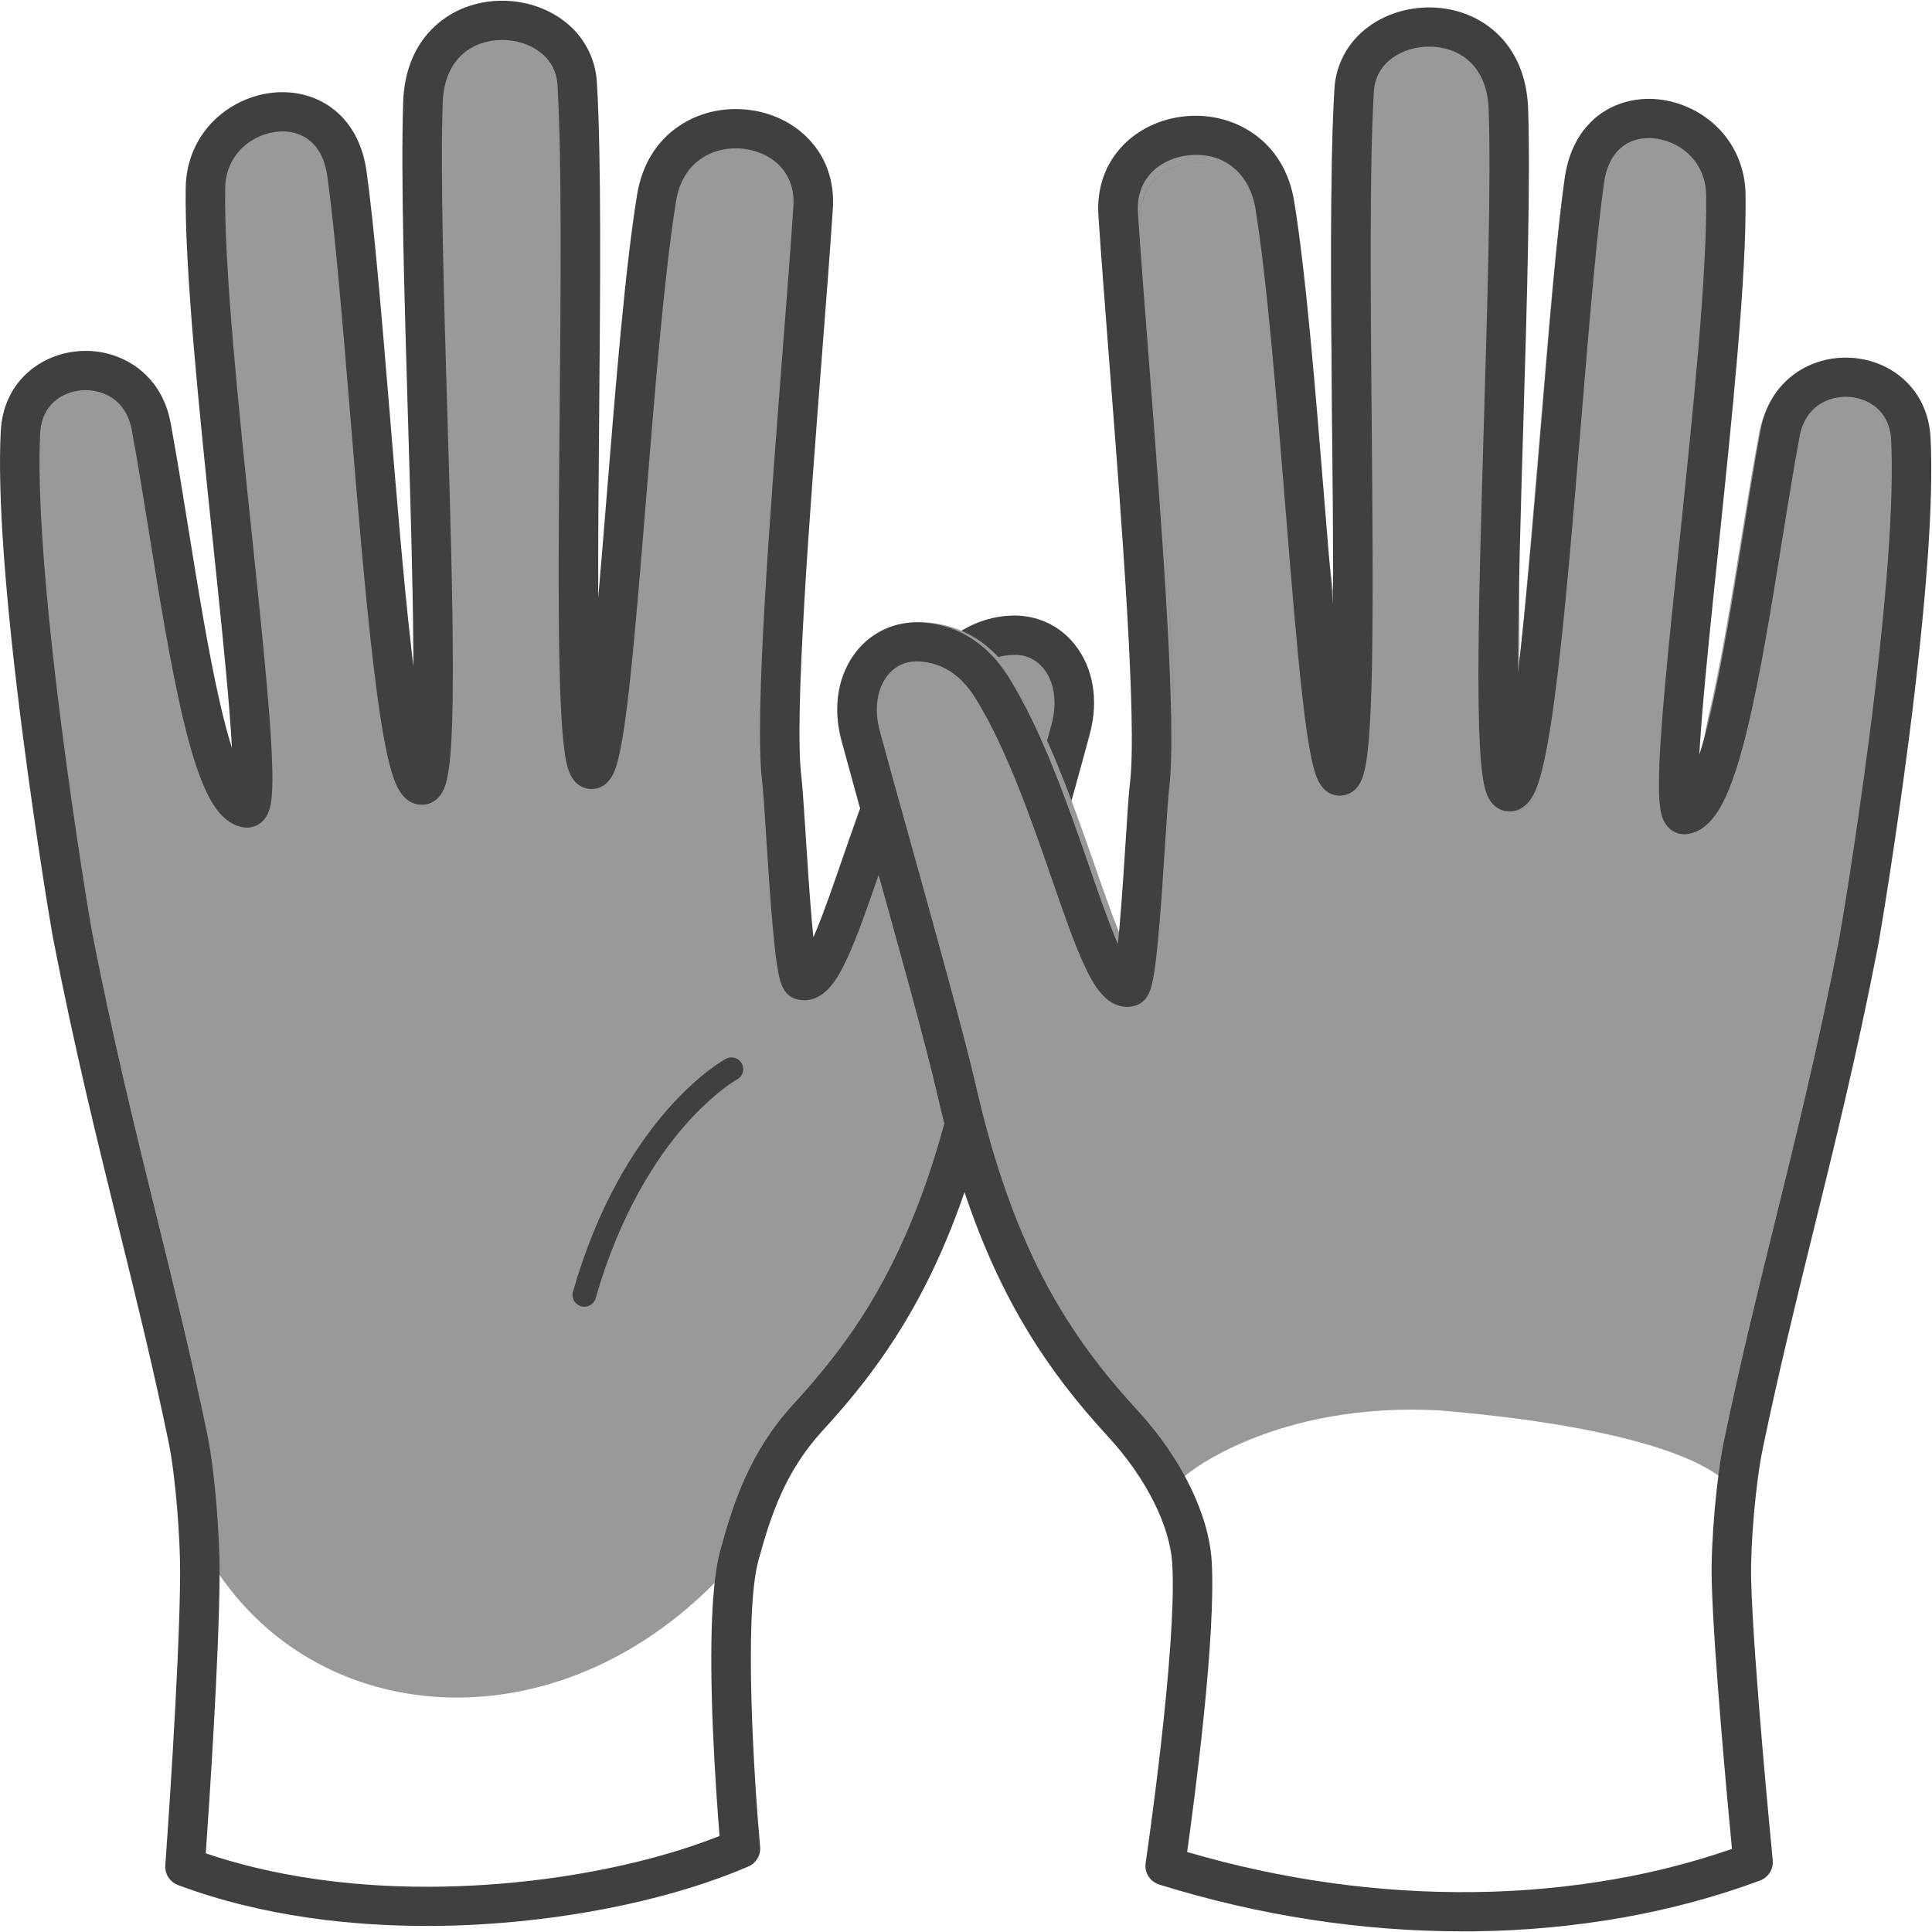
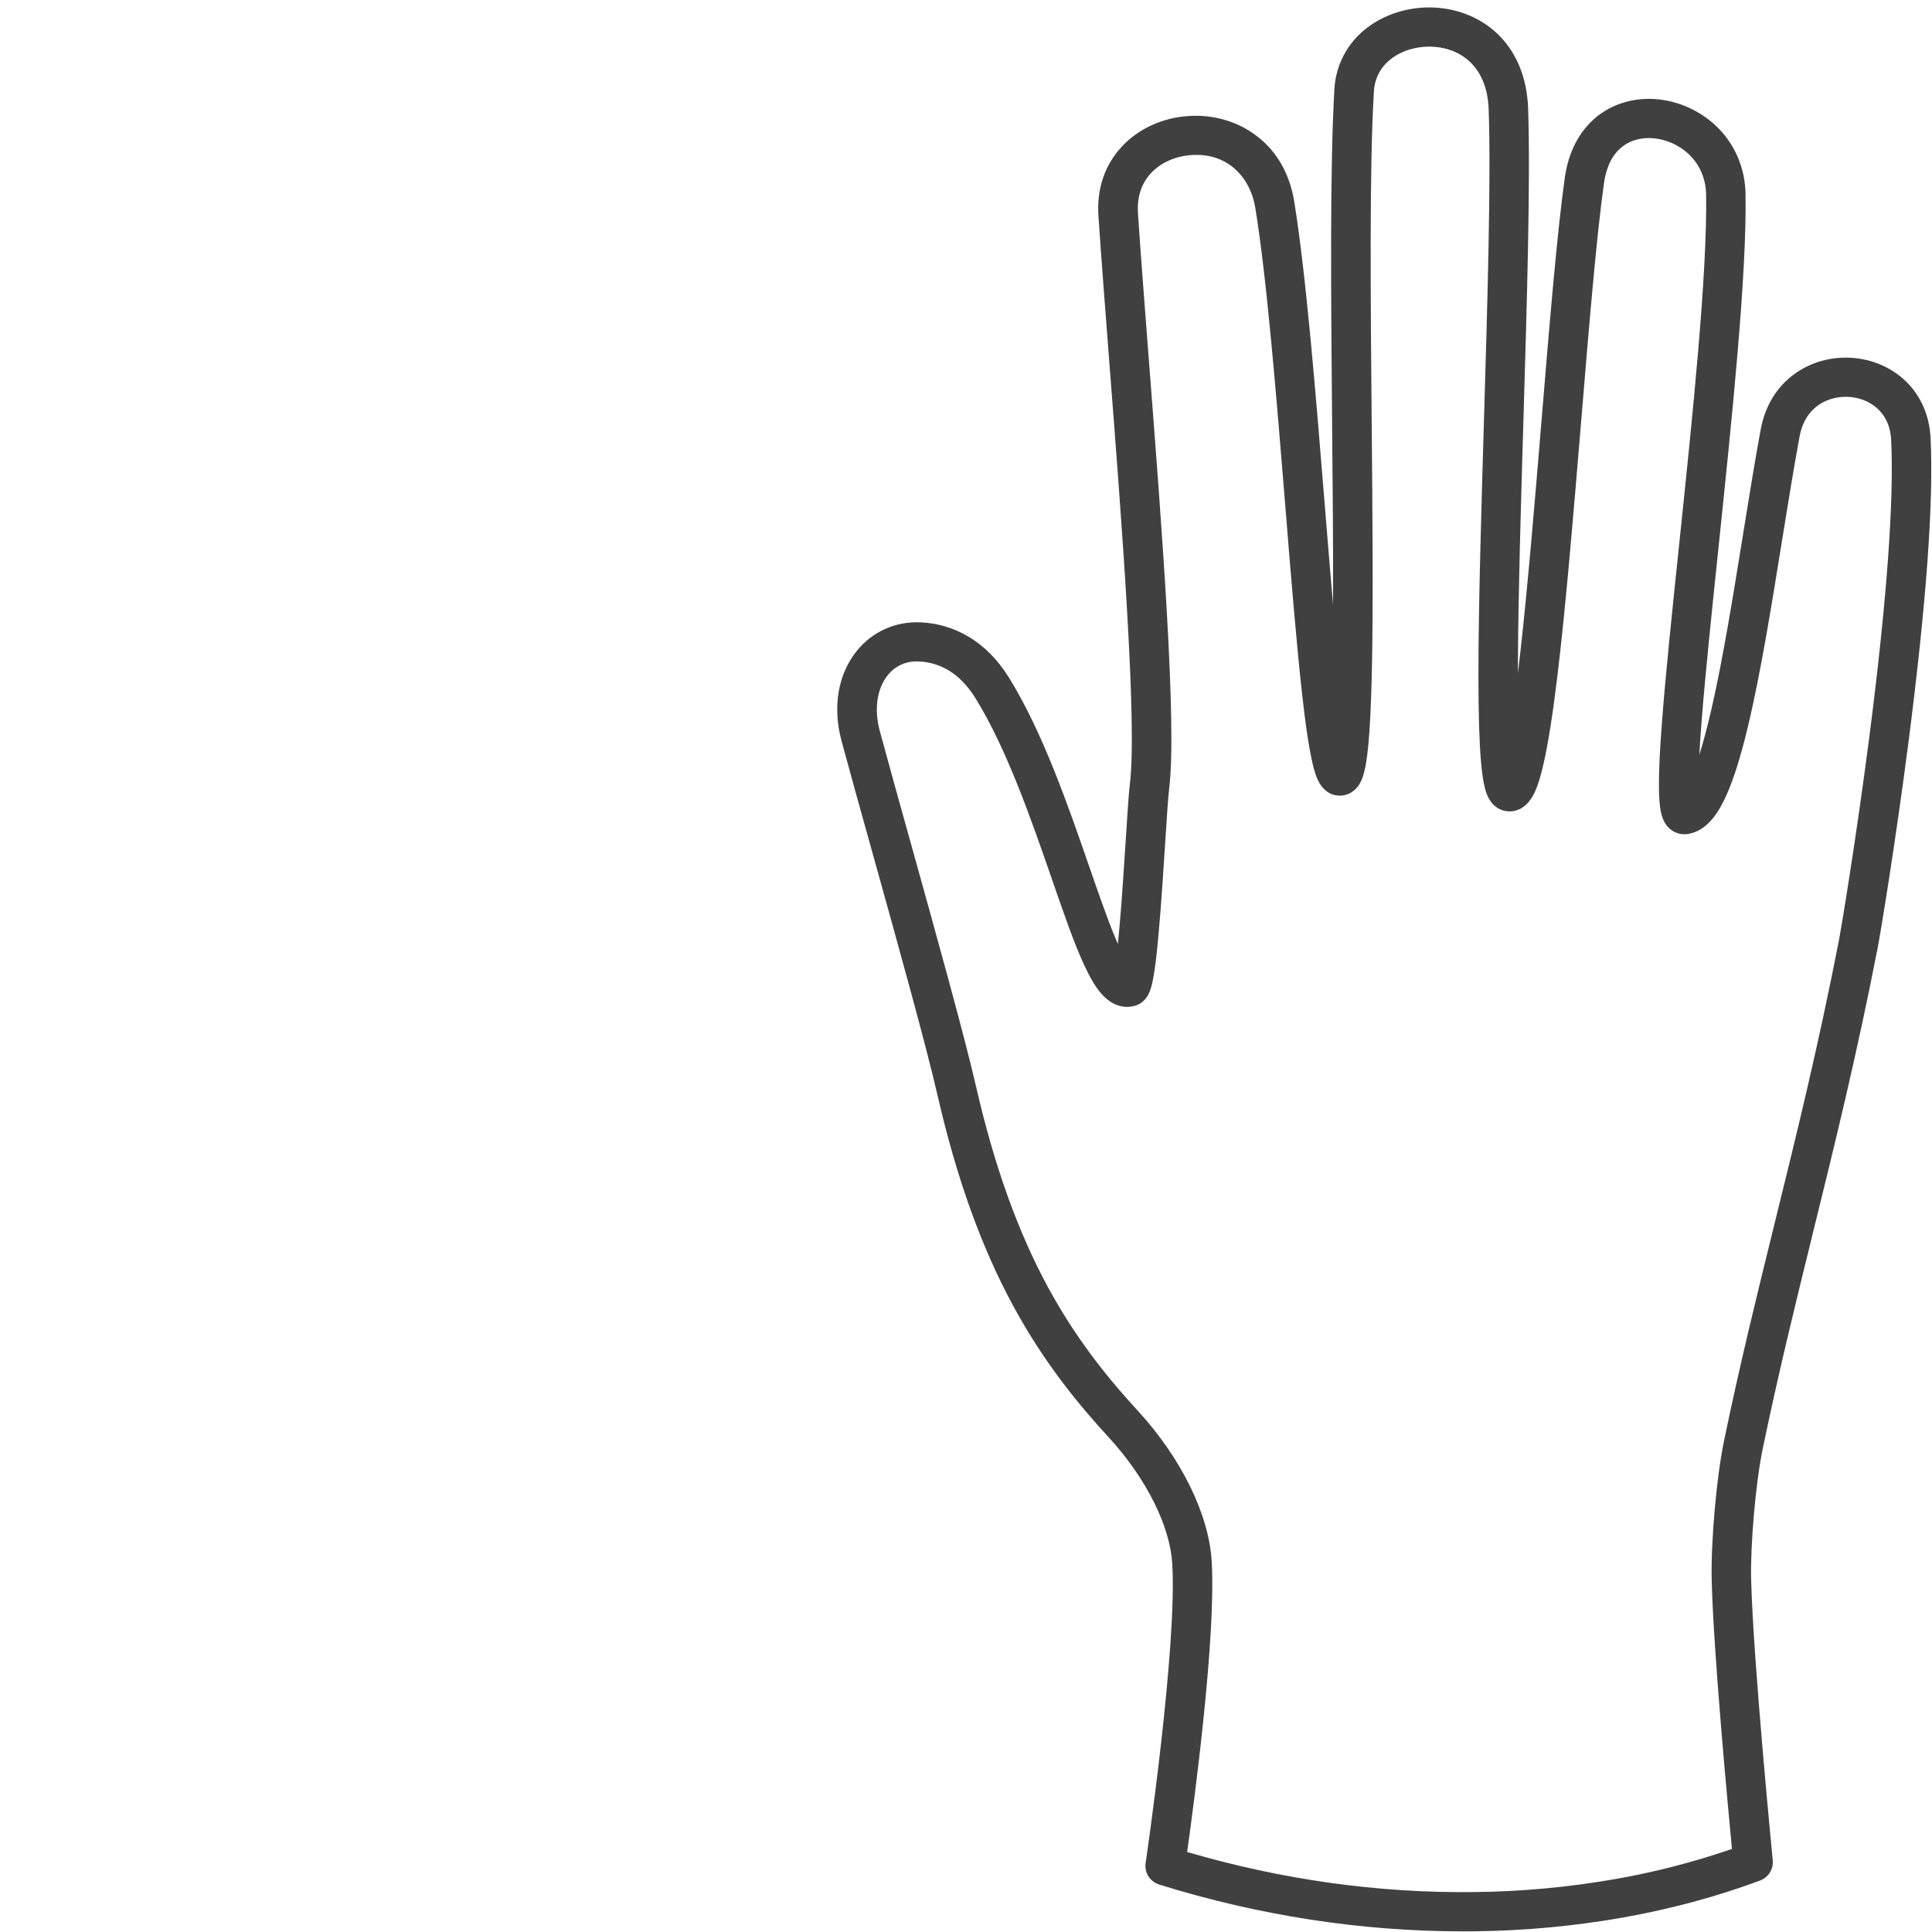
<svg xmlns="http://www.w3.org/2000/svg" width="39px" height="39px" viewBox="0 0 39 39" version="1.1">
  <title>Fully dipped</title>
  <desc>Created with Sketch.</desc>
  <g id="Symbols" stroke="none" stroke-width="1" fill="none" fill-rule="evenodd">
    <g id="1-Fundaments/Icons/Glove/Full">
      <g id="Fully-dipped">
-         <path d="M14.926,31.404 C11.475,35.505 5.988,35.031 4.007,31.07 L3.977,30.422 C3.989,29.672 3.938,29.729 3.795,29.04 C3.089,25.625 2.237,22.839 1.472,18.914 C1.399,18.54 0.26,11.726 0.413,8.724 C0.493,7.158 2.758,7.017 3.052,8.606 C3.59,11.525 4.098,16.177 4.979,16.31 C5.517,16.391 4.09,7.224 4.148,3.786 C4.177,2.078 6.731,1.552 7.004,3.511 C7.453,6.739 7.864,15.887 8.521,15.85 C9.072,15.818 8.412,5.717 8.538,2.064 C8.615,-0.181 11.551,0.028 11.651,1.686 C11.872,5.384 11.419,15.509 11.939,15.531 C12.398,15.551 12.71,7.33 13.254,3.991 C13.589,1.94 16.54,2.278 16.414,4.19 C16.201,7.426 15.577,14.05 15.781,15.727 C15.856,16.332 15.992,19.736 16.188,19.789 C16.869,19.971 17.583,15.956 18.961,13.746 C19.367,13.095 19.91,12.847 20.422,12.823 C21.309,12.783 21.898,13.66 21.615,14.718 C21.124,16.541 20.02,20.375 19.675,21.883 C18.86,25.439 17.626,27.181 16.311,28.615 C15.502,29.497 15.113,30.558 14.927,31.397 C14.927,31.397 14.928,31.403 14.927,31.404" id="Path" fill="#97999B" />
-         <path d="M8.625,38.878 C7.153,38.878 5.328,38.702 3.595,38.053 C3.429,37.991 3.324,37.829 3.337,37.654 C3.34,37.613 3.63,33.619 3.636,31.756 L4.035,31.757 L3.636,31.756 C3.639,31.049 3.544,29.792 3.405,29.119 C3.089,27.59 2.748,26.207 2.387,24.744 C1.953,22.981 1.503,21.158 1.081,18.989 C1.036,18.765 0.736,16.97 0.462,14.855 C0.1,12.054 -0.05,9.984 0.015,8.704 C0.039,8.238 0.22,7.834 0.539,7.538 C0.824,7.274 1.204,7.114 1.609,7.087 C2.016,7.059 2.421,7.172 2.753,7.407 C3.117,7.669 3.356,8.059 3.444,8.534 C3.563,9.18 3.678,9.895 3.8,10.651 C4,11.889 4.206,13.169 4.439,14.184 C4.526,14.567 4.608,14.866 4.682,15.1 C4.671,14.9 4.655,14.661 4.633,14.376 C4.558,13.426 4.43,12.209 4.296,10.92 C4.027,8.341 3.721,5.419 3.749,3.778 C3.758,3.253 3.968,2.768 4.34,2.412 C4.676,2.091 5.132,1.891 5.591,1.864 C6.022,1.838 6.434,1.964 6.75,2.219 C7.101,2.501 7.325,2.929 7.399,3.455 C7.555,4.578 7.705,6.388 7.864,8.304 C8.001,9.959 8.142,11.67 8.297,13.04 C8.313,13.183 8.329,13.32 8.345,13.451 C8.345,13.354 8.344,13.254 8.344,13.15 C8.336,11.807 8.284,10.073 8.234,8.396 C8.163,5.991 8.089,3.504 8.139,2.05 C8.161,1.419 8.383,0.892 8.782,0.526 C9.132,0.202 9.603,0.021 10.108,0.015 C10.579,0.009 11.033,0.154 11.386,0.424 C11.78,0.72 12.022,1.173 12.049,1.662 C12.141,3.198 12.117,5.827 12.095,8.37 C12.083,9.696 12.072,10.965 12.076,12.069 C12.132,11.426 12.189,10.728 12.247,10.009 C12.431,7.741 12.621,5.396 12.861,3.928 C12.958,3.335 13.247,2.858 13.699,2.549 C14.097,2.277 14.593,2.159 15.095,2.215 C15.576,2.269 16.013,2.479 16.325,2.807 C16.68,3.179 16.848,3.666 16.812,4.216 C16.759,5.027 16.679,6.059 16.594,7.151 C16.342,10.408 16.028,14.461 16.177,15.68 C16.2,15.872 16.227,16.294 16.262,16.829 C16.297,17.382 16.338,18.009 16.384,18.548 C16.397,18.69 16.408,18.813 16.42,18.92 C16.437,18.88 16.455,18.837 16.474,18.791 C16.635,18.406 16.812,17.894 16.999,17.352 C17.419,16.139 17.942,14.628 18.621,13.538 C18.846,13.177 19.125,12.898 19.448,12.709 C19.738,12.538 20.066,12.442 20.403,12.427 C20.906,12.405 21.374,12.612 21.686,12.998 C22.069,13.47 22.183,14.134 21.999,14.819 C21.84,15.412 21.613,16.225 21.373,17.085 C20.867,18.901 20.294,20.96 20.062,21.969 C19.678,23.644 19.177,25.038 18.53,26.23 C17.883,27.423 17.161,28.273 16.605,28.88 C15.846,29.707 15.56,30.591 15.31,31.499 C15.005,32.614 15.231,36.049 15.344,37.279 C15.36,37.449 15.263,37.611 15.105,37.679 C13.659,38.302 11.704,38.726 9.742,38.843 C9.403,38.865 9.027,38.878 8.625,38.878 Z M4.154,37.412 C5.324,37.81 7.171,38.204 9.695,38.054 C11.449,37.95 13.19,37.591 14.525,37.062 C14.491,36.642 14.429,35.814 14.391,34.909 C14.318,33.141 14.368,31.925 14.541,31.293 C14.806,30.328 15.138,29.305 16.015,28.348 C17.017,27.256 17.51,26.443 17.828,25.856 C18.441,24.728 18.917,23.4 19.285,21.795 C19.521,20.767 20.097,18.699 20.605,16.874 C20.844,16.016 21.07,15.205 21.229,14.615 C21.345,14.183 21.284,13.765 21.066,13.495 C20.91,13.303 20.693,13.207 20.441,13.219 C19.975,13.24 19.591,13.488 19.3,13.955 C18.668,14.969 18.161,16.433 17.754,17.61 C17.514,18.303 17.307,18.902 17.104,19.341 C16.984,19.602 16.875,19.784 16.763,19.916 C16.496,20.225 16.224,20.209 16.085,20.172 C15.789,20.093 15.736,19.78 15.697,19.552 C15.667,19.372 15.637,19.126 15.607,18.8 C15.552,18.217 15.504,17.476 15.466,16.88 C15.434,16.379 15.406,15.945 15.385,15.776 C15.227,14.479 15.531,10.554 15.798,7.091 C15.883,6.001 15.962,4.972 16.016,4.165 C16.063,3.446 15.542,3.063 15.005,3.003 C14.425,2.938 13.781,3.238 13.648,4.056 C13.414,5.492 13.225,7.821 13.042,10.074 C12.924,11.525 12.813,12.896 12.698,13.916 C12.635,14.471 12.576,14.879 12.516,15.164 C12.48,15.337 12.443,15.469 12.404,15.566 C12.27,15.893 12.044,15.933 11.922,15.927 C11.768,15.921 11.63,15.836 11.544,15.694 C11.504,15.625 11.474,15.55 11.454,15.473 C11.421,15.349 11.393,15.181 11.371,14.959 C11.332,14.582 11.306,14.046 11.292,13.318 C11.265,11.978 11.281,10.223 11.297,8.364 C11.32,5.835 11.343,3.219 11.253,1.71 C11.217,1.115 10.667,0.807 10.135,0.807 L10.118,0.807 C9.568,0.814 8.968,1.151 8.936,2.077 C8.887,3.506 8.96,5.98 9.031,8.373 C9.086,10.209 9.142,12.108 9.142,13.511 C9.142,14.273 9.125,14.837 9.092,15.233 C9.072,15.467 9.046,15.644 9.012,15.775 C8.992,15.856 8.962,15.934 8.92,16.006 C8.835,16.149 8.697,16.236 8.543,16.244 C8.382,16.253 8.157,16.191 8,15.844 C7.939,15.709 7.883,15.525 7.827,15.281 C7.734,14.872 7.643,14.291 7.548,13.505 C7.375,12.069 7.219,10.188 7.069,8.369 C6.911,6.465 6.762,4.666 6.609,3.565 C6.563,3.236 6.442,2.99 6.248,2.835 C6.041,2.668 5.803,2.645 5.639,2.655 C5.118,2.686 4.558,3.095 4.546,3.793 C4.519,5.385 4.822,8.283 5.089,10.839 C5.234,12.224 5.37,13.533 5.443,14.521 C5.483,15.057 5.501,15.461 5.499,15.756 C5.496,16.227 5.442,16.443 5.294,16.583 C5.195,16.678 5.056,16.722 4.92,16.702 C4.507,16.64 4.277,16.229 4.139,15.925 C3.991,15.599 3.85,15.15 3.707,14.554 C3.449,13.483 3.227,12.107 3.013,10.776 C2.891,10.024 2.777,9.314 2.659,8.677 C2.543,8.047 2.048,7.853 1.66,7.878 C1.288,7.902 0.841,8.144 0.811,8.744 C0.749,9.96 0.902,12.038 1.253,14.754 C1.519,16.818 1.821,18.627 1.863,18.839 C2.282,20.989 2.729,22.803 3.161,24.557 C3.524,26.028 3.866,27.417 4.186,28.961 C4.337,29.692 4.436,30.998 4.433,31.759 C4.428,33.37 4.222,36.437 4.154,37.412 Z" id="Shape" fill="#404040" fill-rule="nonzero" />
-         <path d="M11.796,26.378 C11.774,26.378 11.752,26.375 11.73,26.369 C11.604,26.333 11.53,26.202 11.566,26.076 C11.799,25.262 12.103,24.511 12.471,23.843 C12.767,23.305 13.104,22.819 13.473,22.398 C14.111,21.671 14.626,21.388 14.648,21.376 C14.722,21.334 14.814,21.336 14.888,21.38 C14.962,21.424 15.006,21.504 15.003,21.59 C15.001,21.675 14.952,21.752 14.876,21.792 C14.714,21.881 14.282,22.193 13.814,22.731 C13.274,23.352 12.525,24.459 12.025,26.206 C11.996,26.308 11.902,26.378 11.796,26.378 Z" id="Path" fill="#404040" />
-         <path d="M34.816,29.38 C34.788,29.379 34.759,29.377 34.731,29.371 C34.622,29.349 34.526,29.285 34.464,29.193 C34.403,29.1 34.381,28.988 34.403,28.879 C34.723,27.339 35.065,25.956 35.427,24.493 C35.856,22.755 36.301,20.96 36.716,18.836 C36.757,18.628 37.055,16.846 37.32,14.807 C37.666,12.135 37.817,10.097 37.757,8.914 C37.737,8.519 37.433,8.457 37.304,8.449 C37.164,8.44 36.831,8.466 36.751,8.902 C36.635,9.529 36.521,10.232 36.401,10.975 C36.186,12.305 35.963,13.679 35.703,14.758 C35.554,15.375 35.405,15.845 35.246,16.194 C35.144,16.418 34.833,17.103 34.148,17.205 C33.883,17.245 33.615,17.161 33.421,16.977 C33.148,16.719 33.091,16.357 33.087,15.857 C33.085,15.553 33.103,15.141 33.143,14.598 C33.217,13.611 33.353,12.309 33.498,10.93 C33.762,8.404 34.062,5.541 34.036,3.985 C34.032,3.725 33.913,3.56 33.814,3.468 C33.685,3.348 33.519,3.276 33.343,3.264 C33.214,3.256 33.108,3.285 33.027,3.35 C32.92,3.436 32.85,3.59 32.819,3.809 C32.668,4.891 32.52,6.671 32.364,8.555 C32.214,10.365 32.058,12.235 31.885,13.67 C31.789,14.465 31.695,15.055 31.599,15.475 C31.538,15.745 31.473,15.954 31.401,16.113 C31.122,16.726 30.644,16.767 30.451,16.756 C30.156,16.739 29.896,16.579 29.738,16.317 C29.676,16.211 29.63,16.097 29.601,15.978 C29.561,15.826 29.531,15.627 29.51,15.371 C29.475,14.966 29.458,14.394 29.458,13.626 C29.458,12.227 29.514,10.339 29.568,8.513 C29.639,6.144 29.712,3.694 29.663,2.289 C29.638,1.55 29.175,1.434 28.902,1.431 C28.439,1.425 28.212,1.688 28.197,1.935 C28.107,3.419 28.131,6.008 28.152,8.512 C28.169,10.36 28.184,12.106 28.158,13.442 C28.143,14.176 28.117,14.72 28.077,15.105 C28.052,15.348 28.021,15.537 27.981,15.682 C27.952,15.796 27.907,15.906 27.847,16.008 C27.69,16.267 27.421,16.429 27.128,16.441 C26.737,16.458 26.405,16.227 26.24,15.823 C26.191,15.702 26.147,15.548 26.106,15.351 C26.044,15.055 25.983,14.638 25.919,14.075 C25.803,13.056 25.692,11.691 25.575,10.247 C25.393,8.019 25.206,5.716 24.975,4.306 C24.881,3.729 24.453,3.567 24.086,3.608 C23.973,3.621 23.412,3.715 23.452,4.321 C23.505,5.119 23.584,6.14 23.668,7.22 C23.936,10.678 24.241,14.596 24.078,15.924 C24.058,16.081 24.03,16.526 23.999,16.998 C23.961,17.591 23.913,18.33 23.858,18.915 C23.827,19.249 23.796,19.503 23.764,19.692 C23.743,19.82 23.713,19.996 23.634,20.163 C23.487,20.474 23.248,20.594 23.073,20.641 C22.884,20.691 22.399,20.755 21.968,20.255 C21.83,20.094 21.702,19.882 21.566,19.588 C21.355,19.134 21.146,18.53 20.903,17.831 C20.504,16.683 20.008,15.254 19.403,14.287 C19.187,13.942 18.926,13.767 18.606,13.753 C18.488,13.748 18.401,13.786 18.33,13.872 C18.198,14.034 18.166,14.319 18.246,14.615 C18.404,15.2 18.629,16.004 18.866,16.854 C19.373,18.67 19.949,20.728 20.186,21.758 C20.544,23.314 21.006,24.598 21.597,25.685 C21.903,26.246 22.377,27.025 23.344,28.076 C23.496,28.247 23.482,28.508 23.311,28.661 C23.141,28.815 22.878,28.804 22.721,28.637 C21.693,27.519 21.184,26.683 20.856,26.08 C20.228,24.926 19.74,23.573 19.365,21.943 C19.133,20.932 18.56,18.884 18.055,17.077 C17.816,16.224 17.592,15.419 17.433,14.831 C17.282,14.274 17.373,13.72 17.674,13.35 C17.913,13.056 18.258,12.904 18.644,12.921 C19.246,12.948 19.756,13.269 20.119,13.849 C20.773,14.895 21.287,16.373 21.699,17.561 C21.935,18.239 22.138,18.824 22.331,19.241 C22.433,19.461 22.524,19.616 22.609,19.715 C22.696,19.816 22.779,19.857 22.854,19.837 L22.856,19.837 C22.893,19.797 22.922,19.628 22.934,19.556 C22.963,19.388 22.991,19.154 23.02,18.84 C23.074,18.267 23.122,17.535 23.16,16.947 C23.194,16.421 23.22,16.006 23.242,15.826 C23.395,14.58 23.081,10.536 22.829,7.286 C22.744,6.202 22.665,5.179 22.612,4.377 C22.582,3.926 22.722,3.532 23.017,3.235 C23.266,2.985 23.612,2.824 23.992,2.782 C24.399,2.736 24.799,2.829 25.119,3.045 C25.377,3.219 25.705,3.556 25.806,4.174 C26.042,5.617 26.231,7.937 26.414,10.181 C26.531,11.619 26.642,12.977 26.756,13.983 C26.817,14.521 26.874,14.914 26.931,15.184 C26.961,15.329 26.99,15.439 27.02,15.511 C27.035,15.546 27.067,15.611 27.092,15.61 C27.103,15.61 27.117,15.594 27.126,15.579 C27.145,15.544 27.16,15.506 27.169,15.466 C27.196,15.367 27.22,15.218 27.24,15.022 C27.277,14.66 27.302,14.138 27.316,13.427 C27.343,12.103 27.327,10.363 27.311,8.521 C27.289,6.003 27.265,3.399 27.356,1.887 C27.376,1.545 27.541,1.215 27.806,0.98 C28.095,0.725 28.477,0.594 28.912,0.599 C29.316,0.604 29.693,0.745 29.972,0.996 C30.202,1.203 30.481,1.59 30.504,2.262 C30.554,3.694 30.48,6.157 30.409,8.539 C30.355,10.36 30.299,12.241 30.299,13.627 C30.299,14.373 30.315,14.921 30.348,15.303 C30.366,15.509 30.388,15.666 30.416,15.771 C30.425,15.813 30.44,15.854 30.46,15.891 C30.47,15.907 30.485,15.925 30.499,15.925 C30.555,15.929 30.61,15.82 30.632,15.773 C30.68,15.667 30.729,15.505 30.777,15.293 C30.867,14.902 30.955,14.339 31.048,13.572 C31.22,12.153 31.374,10.291 31.524,8.489 C31.682,6.592 31.83,4.801 31.985,3.696 C32.045,3.262 32.217,2.928 32.496,2.705 C32.807,2.455 33.155,2.419 33.393,2.434 C33.766,2.459 34.118,2.61 34.391,2.863 C34.697,3.149 34.87,3.542 34.877,3.972 C34.904,5.578 34.601,8.468 34.334,11.017 C34.19,12.389 34.054,13.686 33.982,14.66 C33.944,15.18 33.926,15.57 33.928,15.852 C33.931,16.249 33.975,16.35 34.002,16.375 C34.006,16.381 34.014,16.384 34.021,16.383 C34.177,16.359 34.326,16.186 34.477,15.853 C34.614,15.553 34.747,15.132 34.883,14.565 C35.137,13.517 35.356,12.159 35.569,10.846 C35.69,10.096 35.804,9.389 35.922,8.753 C36.077,7.915 36.755,7.579 37.358,7.619 C37.945,7.657 38.556,8.059 38.598,8.873 C38.66,10.105 38.507,12.193 38.154,14.914 C37.887,16.971 37.584,18.783 37.543,18.995 C37.124,21.139 36.677,22.945 36.245,24.691 C35.885,26.148 35.544,27.523 35.228,29.048 C35.188,29.242 35.016,29.381 34.816,29.381" id="Path" fill="#4D4D4D" />
-         <path d="M29.085,28.472 C25.797,28.285 23.995,29.714 23.919,29.798 C23.768,29.963 22.561,29.082 22.41,28.918 C21.351,27.771 20.825,26.91 20.485,26.288 C19.839,25.104 19.338,23.722 18.955,22.061 C18.724,21.063 18.153,19.026 17.649,17.23 C17.41,16.38 17.185,15.577 17.026,14.988 C16.841,14.306 16.961,13.618 17.346,13.146 C17.672,12.746 18.139,12.54 18.663,12.564 C19.03,12.578 19.387,12.689 19.697,12.884 C20,13.074 20.262,13.343 20.476,13.684 C21.156,14.766 21.677,16.264 22.097,17.467 C22.282,17.998 22.447,18.472 22.6,18.843 C22.6,18.841 22.6,18.839 22.6,18.836 C22.653,18.271 22.701,17.545 22.738,16.961 C22.774,16.41 22.8,16.013 22.823,15.822 C22.971,14.62 22.645,10.444 22.408,7.394 C22.324,6.314 22.244,5.292 22.191,4.49 C22.153,3.92 22.335,3.416 22.716,3.034 C23.032,2.718 23.468,2.514 23.943,2.461 C24.45,2.404 24.951,2.522 25.354,2.793 C25.681,3.012 25.965,3.44 26.09,4.202 C26.328,5.656 26.516,7.997 26.699,10.24 C26.725,10.551 26.947,12.14 26.972,12.44 C26.969,11.643 26.897,9.476 26.889,8.597 C26.867,6.081 26.844,3.478 26.936,1.957 C26.963,1.508 27.178,1.075 27.526,0.769 C27.894,0.445 28.376,0.277 28.917,0.284 C29.425,0.29 29.9,0.469 30.255,0.787 C30.545,1.047 30.777,1.527 30.804,2.341 C30.854,3.781 30.742,6.232 30.67,8.612 C30.628,10.027 30.687,12.168 30.67,13.392 C30.803,12.134 30.983,9.973 31.104,8.528 C31.263,6.631 31.412,4.841 31.568,3.729 C31.644,3.188 31.866,2.767 32.231,2.476 C32.647,2.143 33.106,2.095 33.419,2.114 C33.889,2.145 34.334,2.336 34.68,2.654 C35.069,3.016 35.168,3.499 35.177,4.04 C35.204,5.665 34.865,8.649 34.597,11.201 C34.453,12.565 34.341,13.854 34.269,14.819 C34.267,14.848 34.301,15.418 34.299,15.447 C34.325,15.35 34.448,14.63 34.474,14.521 C34.723,13.492 34.942,12.147 35.153,10.846 C35.274,10.097 35.389,9.39 35.508,8.751 C35.6,8.257 35.849,7.857 36.23,7.593 C36.559,7.365 36.969,7.254 37.385,7.281 C37.792,7.307 38.176,7.464 38.465,7.723 C38.802,8.024 38.933,8.456 38.958,8.941 C39.022,10.192 38.831,12.253 38.475,14.988 C38.207,17.048 37.909,18.925 37.867,19.138 C37.446,21.284 36.998,23.057 36.565,24.802 C36.206,26.249 35.888,27.608 35.573,29.12 C35.493,29.505 35.213,29.796 34.815,29.796 C34.758,29.796 34.757,29.804 34.701,29.791 C34.618,29.773 33.76,28.871 29.084,28.473 L29.085,28.472 Z M34.857,28.966 L34.857,29.38 L34.857,28.966 Z M19.874,22.289 C20.225,23.694 20.669,24.877 21.225,25.895 C21.506,26.409 22.558,27.179 23.342,28.08 C22.557,27.179 21.506,26.409 21.225,25.895 C20.669,24.877 20.225,23.694 19.874,22.289 Z M36.809,20.495 C36.503,21.908 36.188,23.187 35.879,24.431 C36.188,23.188 36.503,21.909 36.809,20.495 Z M18.726,17.957 C19.104,19.309 19.48,20.672 19.697,21.552 C19.48,20.672 19.104,19.309 18.726,17.957 Z M23.048,20.3 L23.034,20.305 L23.002,20.315 L23.048,20.3 Z M23.22,20.18 L23.197,20.205 L23.22,20.18 Z M21.825,19.172 C21.866,19.27 21.907,19.363 21.947,19.449 C22.066,19.707 22.175,19.888 22.287,20.017 C22.318,20.053 22.351,20.086 22.386,20.117 C22.351,20.086 22.318,20.053 22.287,20.017 C22.175,19.888 22.067,19.707 21.947,19.449 C21.907,19.363 21.867,19.27 21.825,19.172 Z M23.405,19.24 C23.386,19.407 23.367,19.545 23.348,19.657 C23.333,19.743 23.318,19.817 23.302,19.881 C23.321,19.807 23.336,19.733 23.348,19.657 C23.367,19.545 23.386,19.407 23.405,19.24 Z M23.55,17.624 C23.52,18.018 23.486,18.428 23.449,18.79 C23.486,18.428 23.52,18.018 23.55,17.624 Z M38.155,10.693 C38.094,11.822 37.953,13.245 37.736,14.913 C37.534,16.467 37.311,17.875 37.198,18.551 C37.311,17.875 37.534,16.466 37.736,14.913 C37.953,13.245 38.094,11.822 38.155,10.693 Z M19.845,14.259 C20.312,15.046 20.708,16.068 21.046,17.012 C20.708,16.068 20.312,15.046 19.845,14.259 Z M17.884,14.94 C18.036,15.496 18.237,16.211 18.448,16.966 C18.237,16.211 18.036,15.495 17.884,14.94 Z M33.797,16.784 C33.884,16.869 33.986,16.901 34.085,16.876 L34.092,16.874 L34.085,16.876 C33.986,16.901 33.884,16.869 33.797,16.784 Z M33.512,16.085 C33.526,16.381 33.571,16.551 33.664,16.669 C33.571,16.551 33.526,16.38 33.512,16.085 Z M23.035,4.487 C23.088,5.276 23.165,6.275 23.248,7.331 C23.501,10.587 23.817,14.639 23.66,15.922 C23.645,16.039 23.627,16.284 23.607,16.591 C23.627,16.284 23.645,16.039 23.66,15.922 C23.817,14.639 23.515,10.756 23.248,7.33 C23.165,6.274 23.088,5.276 23.035,4.487 Z M35.106,15.406 C35.039,15.633 34.958,15.855 34.862,16.071 C34.807,16.196 34.74,16.317 34.663,16.431 C34.74,16.317 34.807,16.196 34.862,16.071 C34.958,15.855 35.039,15.633 35.106,15.406 Z M30.471,16.386 L30.475,16.386 C30.635,16.395 30.858,16.334 31.014,15.995 C30.849,16.352 30.606,16.393 30.475,16.386 L30.471,16.386 Z M30.073,16.102 C30.082,16.119 30.09,16.135 30.1,16.15 C30.185,16.291 30.315,16.375 30.468,16.386 C30.318,16.375 30.184,16.289 30.1,16.15 C30.09,16.136 30.081,16.119 30.073,16.102 Z M33.555,16.095 C33.555,16.107 33.555,16.119 33.555,16.132 C33.555,16.119 33.555,16.107 33.555,16.095 Z M26.839,15.994 C26.917,16.064 27.011,16.099 27.105,16.094 C27.011,16.098 26.917,16.063 26.839,15.994 Z M30.015,15.944 C30.042,15.986 30.075,16.028 30.115,16.068 C30.075,16.028 30.042,15.986 30.015,15.944 Z M33.554,16.093 C33.555,16.1 33.555,16.107 33.554,16.113 C33.555,16.107 33.555,16.1 33.554,16.093 Z M33.549,16.016 C33.549,16.05 33.555,16.084 33.558,16.116 C33.558,16.082 33.551,16.05 33.549,16.016 Z M33.553,16.019 C33.553,16.039 33.553,16.06 33.553,16.08 C33.553,16.06 33.553,16.039 33.553,16.019 Z M33.553,15.988 C33.553,16.021 33.553,16.053 33.553,16.088 C33.553,16.056 33.553,16.024 33.553,15.988 Z M33.552,15.96 C33.552,15.982 33.552,16.004 33.552,16.026 C33.552,16.004 33.552,15.982 33.552,15.96 Z M33.552,15.855 C33.552,15.874 33.552,15.892 33.552,15.91 C33.552,15.925 33.552,15.94 33.552,15.955 C33.552,15.94 33.552,15.925 33.552,15.91 C33.552,15.893 33.552,15.874 33.552,15.855 Z M27.585,15.66 C27.562,15.723 27.53,15.784 27.488,15.84 L27.485,15.844 L27.488,15.84 C27.53,15.784 27.562,15.723 27.585,15.66 Z M26.649,15.704 C26.658,15.724 26.667,15.744 26.677,15.764 C26.687,15.783 26.69,15.79 26.696,15.804 C26.69,15.79 26.683,15.777 26.677,15.763 C26.671,15.748 26.658,15.724 26.649,15.704 Z M31.286,15.025 C31.254,15.177 31.222,15.313 31.19,15.433 C31.188,15.438 31.187,15.442 31.186,15.447 C31.187,15.442 31.188,15.438 31.19,15.433 C31.222,15.313 31.254,15.177 31.286,15.025 Z M29.958,15.341 C29.966,15.367 29.974,15.396 29.983,15.423 C29.983,15.429 29.983,15.435 29.983,15.441 C29.983,15.435 29.983,15.429 29.983,15.423 C29.974,15.396 29.966,15.369 29.958,15.341 Z M26.478,15.104 C26.511,15.179 26.545,15.248 26.578,15.312 C26.545,15.249 26.511,15.18 26.478,15.104 Z M27.756,14.63 C27.73,14.814 27.699,14.975 27.664,15.113 C27.662,15.125 27.659,15.136 27.656,15.147 C27.659,15.136 27.662,15.125 27.664,15.113 C27.701,14.975 27.73,14.814 27.756,14.63 Z M31.322,15.026 C31.317,15.051 31.313,15.075 31.309,15.1 C31.309,15.075 31.317,15.051 31.322,15.026 Z M33.644,14.279 C33.621,14.418 33.601,14.552 33.582,14.681 C33.568,14.78 33.555,14.874 33.544,14.965 C33.555,14.875 33.568,14.78 33.582,14.681 C33.602,14.552 33.622,14.418 33.644,14.279 Z M33.643,14.263 C33.643,14.298 33.637,14.333 33.635,14.363 C33.635,14.329 33.64,14.294 33.643,14.263 Z M19.867,14.267 L19.903,14.327 L19.867,14.267 Z M19.865,14.264 C19.874,14.28 19.884,14.297 19.894,14.312 C19.884,14.297 19.874,14.28 19.865,14.264 Z M19.857,14.25 L19.89,14.306 L19.857,14.25 Z M19.835,14.216 C19.839,14.222 19.843,14.228 19.846,14.234 C19.843,14.228 19.839,14.222 19.835,14.216 Z M19.832,14.211 L19.844,14.231 L19.832,14.211 Z M18.583,13.392 C18.597,13.392 18.61,13.392 18.624,13.393 C19.088,13.414 19.47,13.66 19.76,14.121 C19.761,14.123 19.762,14.125 19.763,14.126 C19.762,14.125 19.761,14.123 19.76,14.121 C19.47,13.659 19.088,13.414 18.624,13.393 C18.376,13.382 18.164,13.473 18.009,13.657 C18.155,13.483 18.353,13.392 18.583,13.392 Z M27.823,12.043 C27.819,12.564 27.804,13.05 27.773,13.491 C27.76,13.684 27.743,13.864 27.723,14.03 C27.743,13.864 27.759,13.684 27.773,13.491 C27.804,13.05 27.819,12.564 27.823,12.043 Z M29.979,12.246 C29.923,12.713 29.887,13.154 29.879,13.557 C29.879,13.154 29.92,12.713 29.979,12.246 Z M31.922,8.873 C31.821,10.076 31.718,11.295 31.608,12.381 C31.718,11.295 31.82,10.077 31.922,8.873 Z M29.937,12.234 C29.937,12.261 29.937,12.289 29.937,12.316 C29.937,12.289 29.937,12.261 29.937,12.234 Z M29.937,12.212 C29.937,12.226 29.937,12.241 29.937,12.255 C29.937,12.241 29.937,12.226 29.937,12.212 Z M29.937,12.192 C29.937,12.213 29.937,12.235 29.937,12.256 C29.937,12.235 29.937,12.213 29.937,12.192 Z M29.937,12.143 C29.937,12.176 29.937,12.209 29.937,12.243 C29.937,12.21 29.937,12.176 29.937,12.143 Z M29.937,12.119 L29.937,12.219 L29.937,12.119 Z M34.363,3.63 C34.422,3.769 34.453,3.917 34.455,4.068 C34.482,5.643 34.18,8.51 33.914,11.039 C33.896,11.211 33.878,11.382 33.86,11.552 C33.878,11.382 33.896,11.211 33.914,11.038 C34.18,8.51 34.482,5.644 34.455,4.067 C34.453,3.917 34.422,3.769 34.363,3.63 L34.363,3.63 Z M36.808,8.216 C36.589,8.332 36.402,8.547 36.337,8.9 C36.237,9.437 36.139,10.027 36.038,10.65 C36.14,10.027 36.237,9.437 36.337,8.9 C36.402,8.547 36.589,8.332 36.808,8.216 Z M37.831,8.284 C37.979,8.392 38.15,8.591 38.176,8.94 C38.153,8.627 38.013,8.415 37.831,8.284 Z M30.126,3.925 C30.116,4.931 30.075,6.122 30.026,7.344 C30.075,6.122 30.116,4.93 30.126,3.925 Z M23.076,4.471 C23.076,4.497 23.076,4.522 23.076,4.548 C23.076,4.522 23.076,4.497 23.076,4.471 Z M23.076,4.487 C23.076,4.494 23.076,4.5 23.076,4.506 C23.076,4.512 23.076,4.494 23.076,4.487 Z M23.076,4.467 L23.076,4.515 L23.076,4.467 Z M23.076,4.469 C23.076,4.476 23.076,4.483 23.076,4.49 C23.076,4.497 23.076,4.476 23.076,4.469 Z M23.076,4.469 C23.076,4.474 23.076,4.479 23.076,4.484 C23.076,4.489 23.076,4.474 23.076,4.469 Z M24.038,3.286 C23.754,3.318 23.498,3.435 23.317,3.616 C23.106,3.827 23.01,4.102 23.031,4.433 C23.006,4.034 23.163,3.698 23.474,3.489 C23.698,3.338 23.942,3.296 24.038,3.286 Z M33.042,2.975 C32.94,3.004 32.845,3.053 32.762,3.119 C32.569,3.273 32.449,3.516 32.403,3.841 C32.378,4.019 32.353,4.214 32.328,4.426 C32.353,4.214 32.377,4.019 32.403,3.841 C32.448,3.516 32.569,3.273 32.762,3.119 C32.845,3.053 32.94,3.004 33.042,2.975 Z M24.192,3.277 C24.38,3.276 24.566,3.316 24.736,3.396 C24.519,3.295 24.277,3.256 24.039,3.285 C24.09,3.279 24.141,3.277 24.192,3.277 L24.192,3.277 Z M33.359,2.941 L33.369,2.941 C33.419,2.956 33.468,2.99 33.517,3.041 C33.468,2.99 33.419,2.956 33.369,2.941 L33.359,2.941 Z M28.887,1.114 C28.568,1.114 28.292,1.209 28.087,1.388 C28.079,1.396 28.071,1.403 28.063,1.411 C28.254,1.23 28.539,1.11 28.907,1.115 L28.887,1.115 L28.887,1.114 Z M29.677,1.391 L29.777,1.491 L29.736,1.45 L29.677,1.391 Z M28.917,1.146 C28.95,1.146 28.984,1.158 29.017,1.171 C28.984,1.158 28.951,1.15 28.917,1.146 Z" id="Shape" fill="#97999B" fill-rule="nonzero" />
        <path d="M29.529,38.987 C27.48,38.987 25.42,38.67 23.402,38.043 C23.214,37.985 23.098,37.801 23.126,37.608 C23.133,37.564 23.768,33.251 23.663,31.557 C23.64,31.188 23.513,30.763 23.295,30.325 C23.071,29.876 22.755,29.422 22.382,29.016 C21.825,28.409 21.103,27.559 20.456,26.367 C19.809,25.174 19.308,23.78 18.924,22.105 C18.693,21.095 18.119,19.036 17.613,17.219 C17.373,16.36 17.147,15.547 16.987,14.954 C16.802,14.269 16.916,13.606 17.3,13.134 C17.613,12.748 18.08,12.54 18.583,12.563 C18.919,12.577 19.247,12.674 19.537,12.844 C19.861,13.033 20.139,13.313 20.364,13.674 C21.043,14.763 21.566,16.274 21.986,17.488 C22.174,18.03 22.351,18.541 22.511,18.927 C22.53,18.973 22.548,19.016 22.566,19.055 C22.577,18.949 22.589,18.826 22.601,18.684 C22.648,18.145 22.688,17.518 22.724,16.965 C22.758,16.43 22.785,16.007 22.809,15.815 C22.958,14.596 22.644,10.543 22.391,7.287 C22.307,6.194 22.227,5.163 22.173,4.352 C22.137,3.802 22.306,3.315 22.661,2.943 C22.974,2.615 23.41,2.405 23.89,2.351 C24.393,2.294 24.888,2.413 25.286,2.685 C25.738,2.993 26.028,3.47 26.125,4.064 C26.363,5.532 26.554,7.877 26.738,10.144 C26.797,10.864 26.853,11.561 26.909,12.205 C26.914,11.101 26.902,9.832 26.89,8.506 C26.868,5.963 26.845,3.333 26.937,1.797 C26.963,1.308 27.206,0.855 27.599,0.559 C27.952,0.29 28.407,0.145 28.878,0.15 C29.383,0.157 29.854,0.338 30.204,0.66 C30.602,1.027 30.825,1.555 30.847,2.185 C30.897,3.639 30.823,6.126 30.751,8.531 C30.701,10.208 30.65,11.942 30.642,13.285 C30.641,13.389 30.641,13.489 30.641,13.586 C30.657,13.455 30.673,13.318 30.689,13.175 C30.843,11.806 30.985,10.095 31.122,8.439 C31.281,6.523 31.43,4.714 31.587,3.591 C31.66,3.064 31.885,2.637 32.235,2.354 C32.552,2.099 32.963,1.973 33.395,1.999 C33.854,2.026 34.31,2.226 34.646,2.547 C35.018,2.903 35.227,3.388 35.236,3.914 C35.264,5.554 34.959,8.476 34.69,11.055 C34.556,12.344 34.428,13.561 34.353,14.511 C34.33,14.796 34.314,15.035 34.303,15.235 C34.378,15.001 34.459,14.702 34.547,14.319 C34.78,13.304 34.986,12.024 35.186,10.786 C35.308,10.029 35.423,9.315 35.542,8.67 C35.63,8.194 35.868,7.804 36.232,7.543 C36.557,7.31 36.964,7.196 37.377,7.223 C37.782,7.249 38.162,7.409 38.447,7.673 C38.766,7.969 38.947,8.373 38.971,8.84 C39.036,10.119 38.885,12.189 38.524,14.99 C38.25,17.107 37.949,18.9 37.905,19.125 C37.483,21.293 37.033,23.116 36.598,24.88 C36.238,26.343 35.898,27.725 35.581,29.255 C35.442,29.924 35.332,31.177 35.349,31.883 C35.39,33.531 35.782,37.512 35.785,37.552 C35.803,37.73 35.698,37.898 35.529,37.961 C34.661,38.284 33.732,38.535 32.768,38.707 C31.776,38.882 30.772,38.975 29.766,38.986 C29.687,38.987 29.608,38.987 29.529,38.987 Z M23.964,37.385 C25.876,37.945 27.823,38.217 29.756,38.194 C30.719,38.184 31.679,38.095 32.627,37.928 C33.42,37.788 34.201,37.585 34.962,37.323 C34.869,36.346 34.588,33.327 34.553,31.902 C34.534,31.135 34.649,29.824 34.8,29.095 C35.119,27.551 35.462,26.162 35.824,24.691 C36.257,22.937 36.704,21.123 37.123,18.974 C37.164,18.762 37.466,16.953 37.733,14.889 C38.084,12.172 38.237,10.094 38.175,8.879 C38.145,8.278 37.698,8.036 37.325,8.012 C36.938,7.987 36.443,8.181 36.327,8.811 C36.209,9.448 36.095,10.158 35.973,10.911 C35.759,12.241 35.537,13.617 35.279,14.688 C35.136,15.284 34.994,15.732 34.847,16.059 C34.71,16.363 34.479,16.774 34.067,16.836 C33.93,16.856 33.792,16.812 33.693,16.717 C33.545,16.577 33.491,16.36 33.488,15.89 C33.485,15.594 33.503,15.191 33.543,14.655 C33.616,13.667 33.753,12.358 33.898,10.973 C34.165,8.416 34.467,5.519 34.44,3.926 C34.428,3.229 33.869,2.82 33.348,2.789 C33.184,2.779 32.945,2.802 32.739,2.969 C32.545,3.124 32.424,3.37 32.378,3.699 C32.224,4.8 32.076,6.599 31.918,8.503 C31.767,10.322 31.612,12.202 31.439,13.639 C31.344,14.426 31.252,15.007 31.159,15.415 C31.104,15.66 31.047,15.845 30.987,15.978 C30.829,16.325 30.604,16.387 30.443,16.378 C30.289,16.369 30.152,16.283 30.066,16.14 C30.025,16.068 29.994,15.99 29.975,15.909 C29.941,15.778 29.915,15.601 29.895,15.367 C29.861,14.971 29.845,14.407 29.844,13.645 C29.844,12.242 29.901,10.343 29.955,8.507 C30.026,6.114 30.1,3.64 30.051,2.211 C30.019,1.285 29.419,0.948 28.869,0.941 L28.851,0.941 C28.32,0.941 27.77,1.248 27.734,1.843 C27.643,3.353 27.667,5.968 27.689,8.498 C27.706,10.356 27.721,12.112 27.695,13.452 C27.68,14.179 27.655,14.716 27.616,15.092 C27.593,15.314 27.566,15.483 27.532,15.606 C27.513,15.684 27.483,15.758 27.443,15.827 C27.357,15.969 27.219,16.054 27.065,16.061 C26.942,16.066 26.716,16.026 26.583,15.7 C26.543,15.602 26.506,15.471 26.471,15.298 C26.411,15.013 26.351,14.605 26.289,14.05 C26.174,13.03 26.062,11.659 25.945,10.207 C25.762,7.955 25.573,5.626 25.339,4.189 C25.243,3.6 24.786,3.046 23.982,3.136 C23.445,3.197 22.924,3.58 22.971,4.299 C23.024,5.105 23.104,6.134 23.188,7.224 C23.457,10.688 23.76,14.612 23.602,15.909 C23.581,16.079 23.553,16.512 23.521,17.014 C23.482,17.609 23.435,18.35 23.38,18.933 C23.35,19.259 23.321,19.505 23.29,19.685 C23.251,19.913 23.198,20.226 22.902,20.305 C22.763,20.343 22.49,20.359 22.224,20.049 C22.111,19.918 22.003,19.735 21.883,19.475 C21.68,19.036 21.473,18.437 21.233,17.743 C20.826,16.567 20.319,15.102 19.687,14.088 C19.396,13.621 19.012,13.374 18.546,13.352 C18.293,13.341 18.077,13.436 17.921,13.629 C17.703,13.898 17.642,14.317 17.758,14.749 C17.917,15.339 18.142,16.149 18.382,17.007 C18.89,18.832 19.466,20.9 19.702,21.928 C20.069,23.532 20.546,24.861 21.158,25.99 C21.764,27.106 22.445,27.908 22.971,28.481 C23.844,29.433 24.4,30.564 24.459,31.507 C24.552,33.016 24.114,36.314 23.964,37.385 Z" id="Shape" fill="#404040" fill-rule="nonzero" />
      </g>
    </g>
  </g>
</svg>